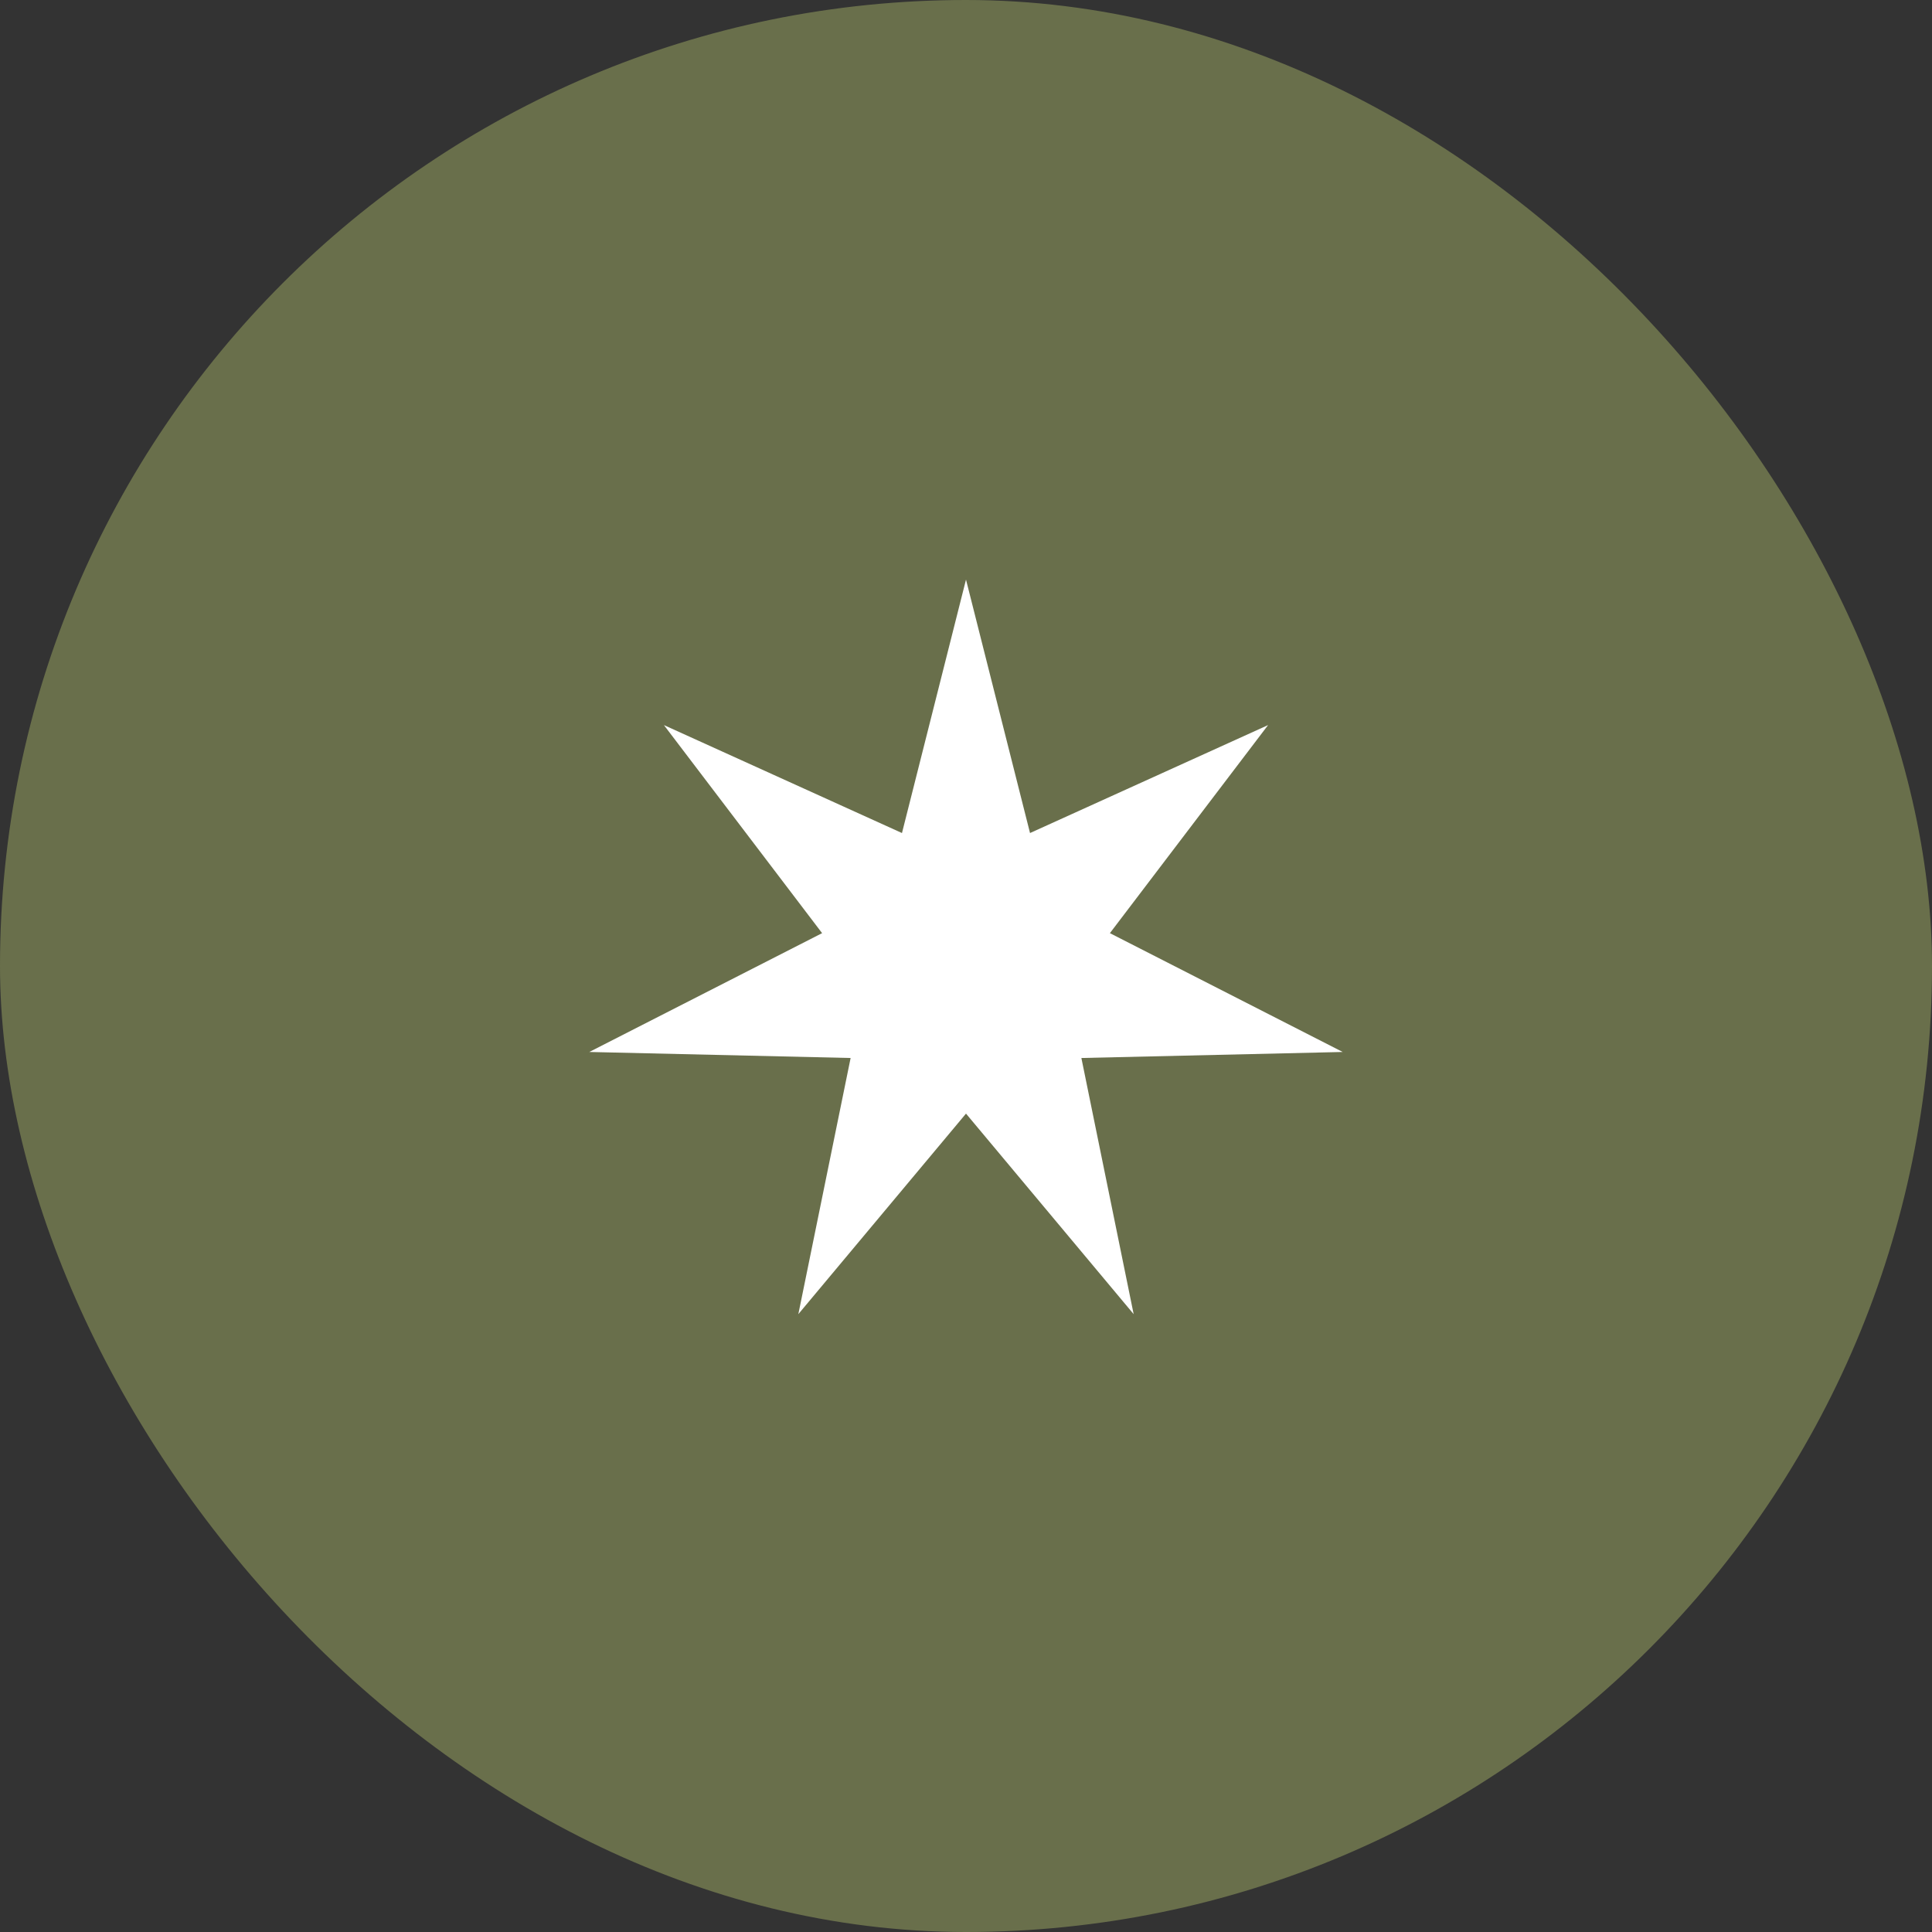
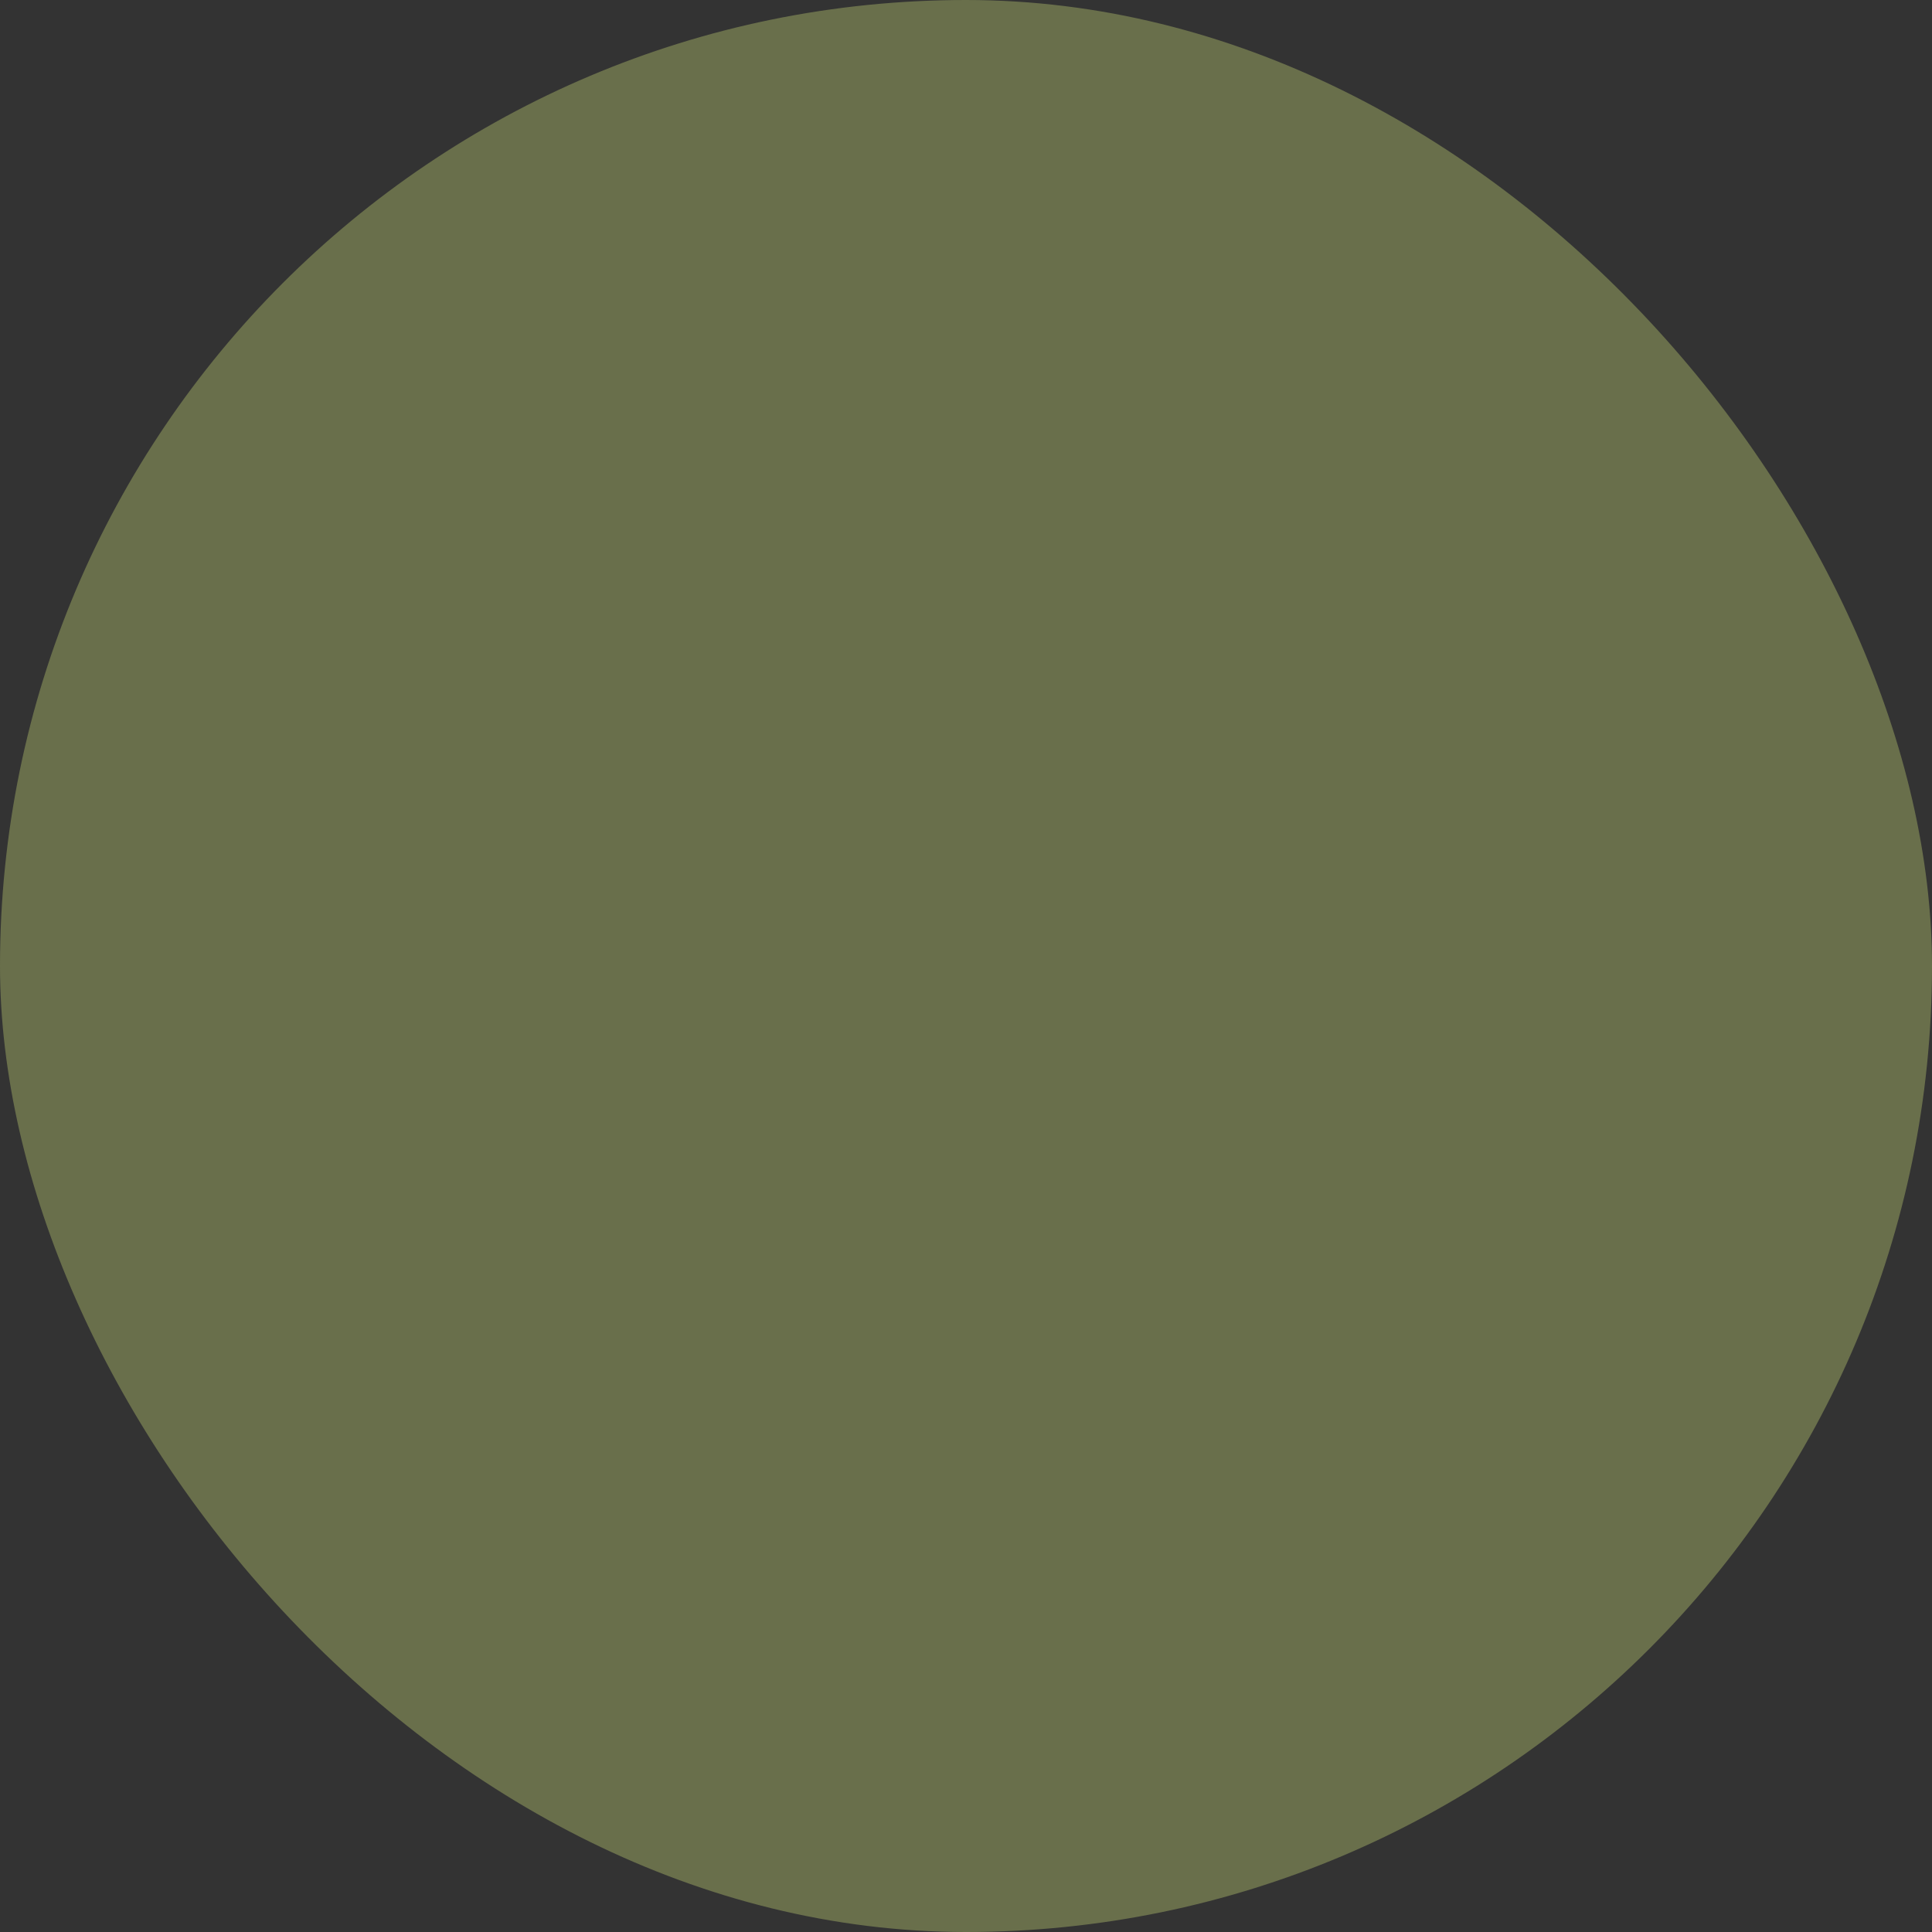
<svg xmlns="http://www.w3.org/2000/svg" width="50" height="50" viewBox="0 0 50 50" fill="none">
  <rect x="0" y="0" width="50" height="50" fill="#333333" stroke="none" />
  <rect width="50" height="50" rx="25" fill="#696F4B" />
-   <path d="M25 15L26.657 21.559L32.818 18.765L28.724 24.15L34.749 27.225L27.986 27.381L29.339 34.01L25 28.82L20.661 34.01L22.014 27.381L15.251 27.225L21.276 24.15L17.182 18.765L23.343 21.559L25 15Z" fill="white" />
</svg>